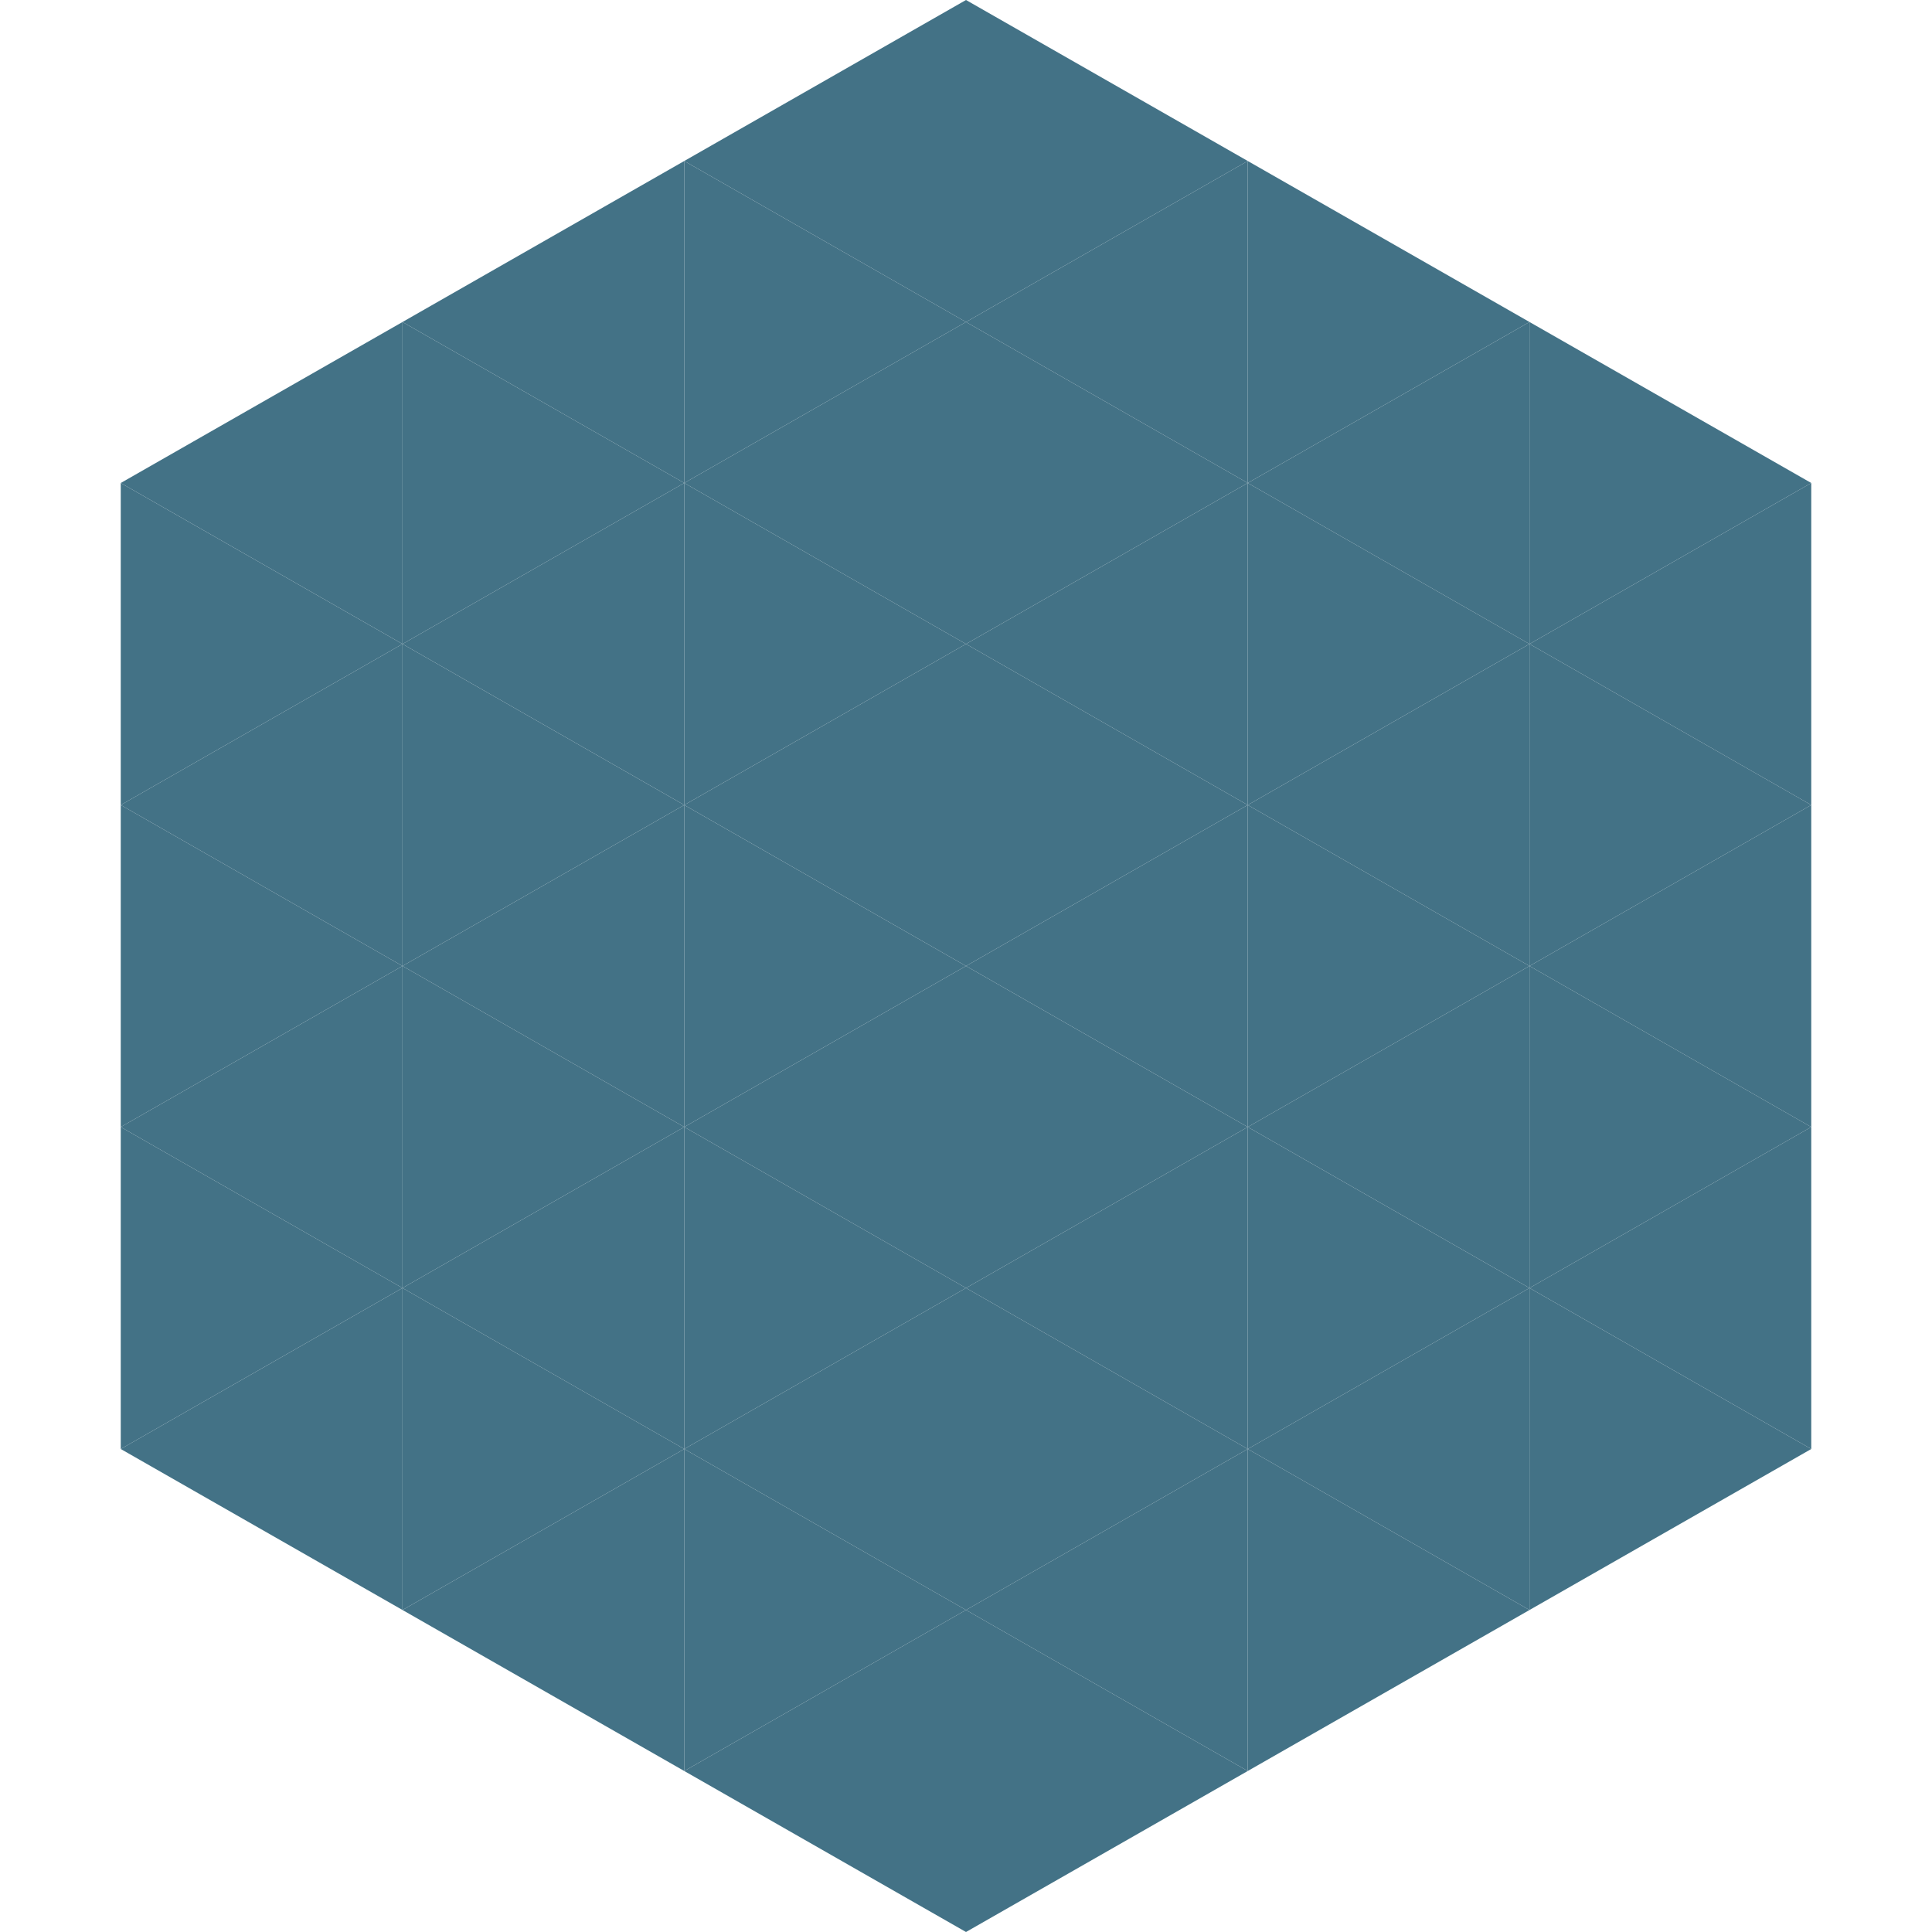
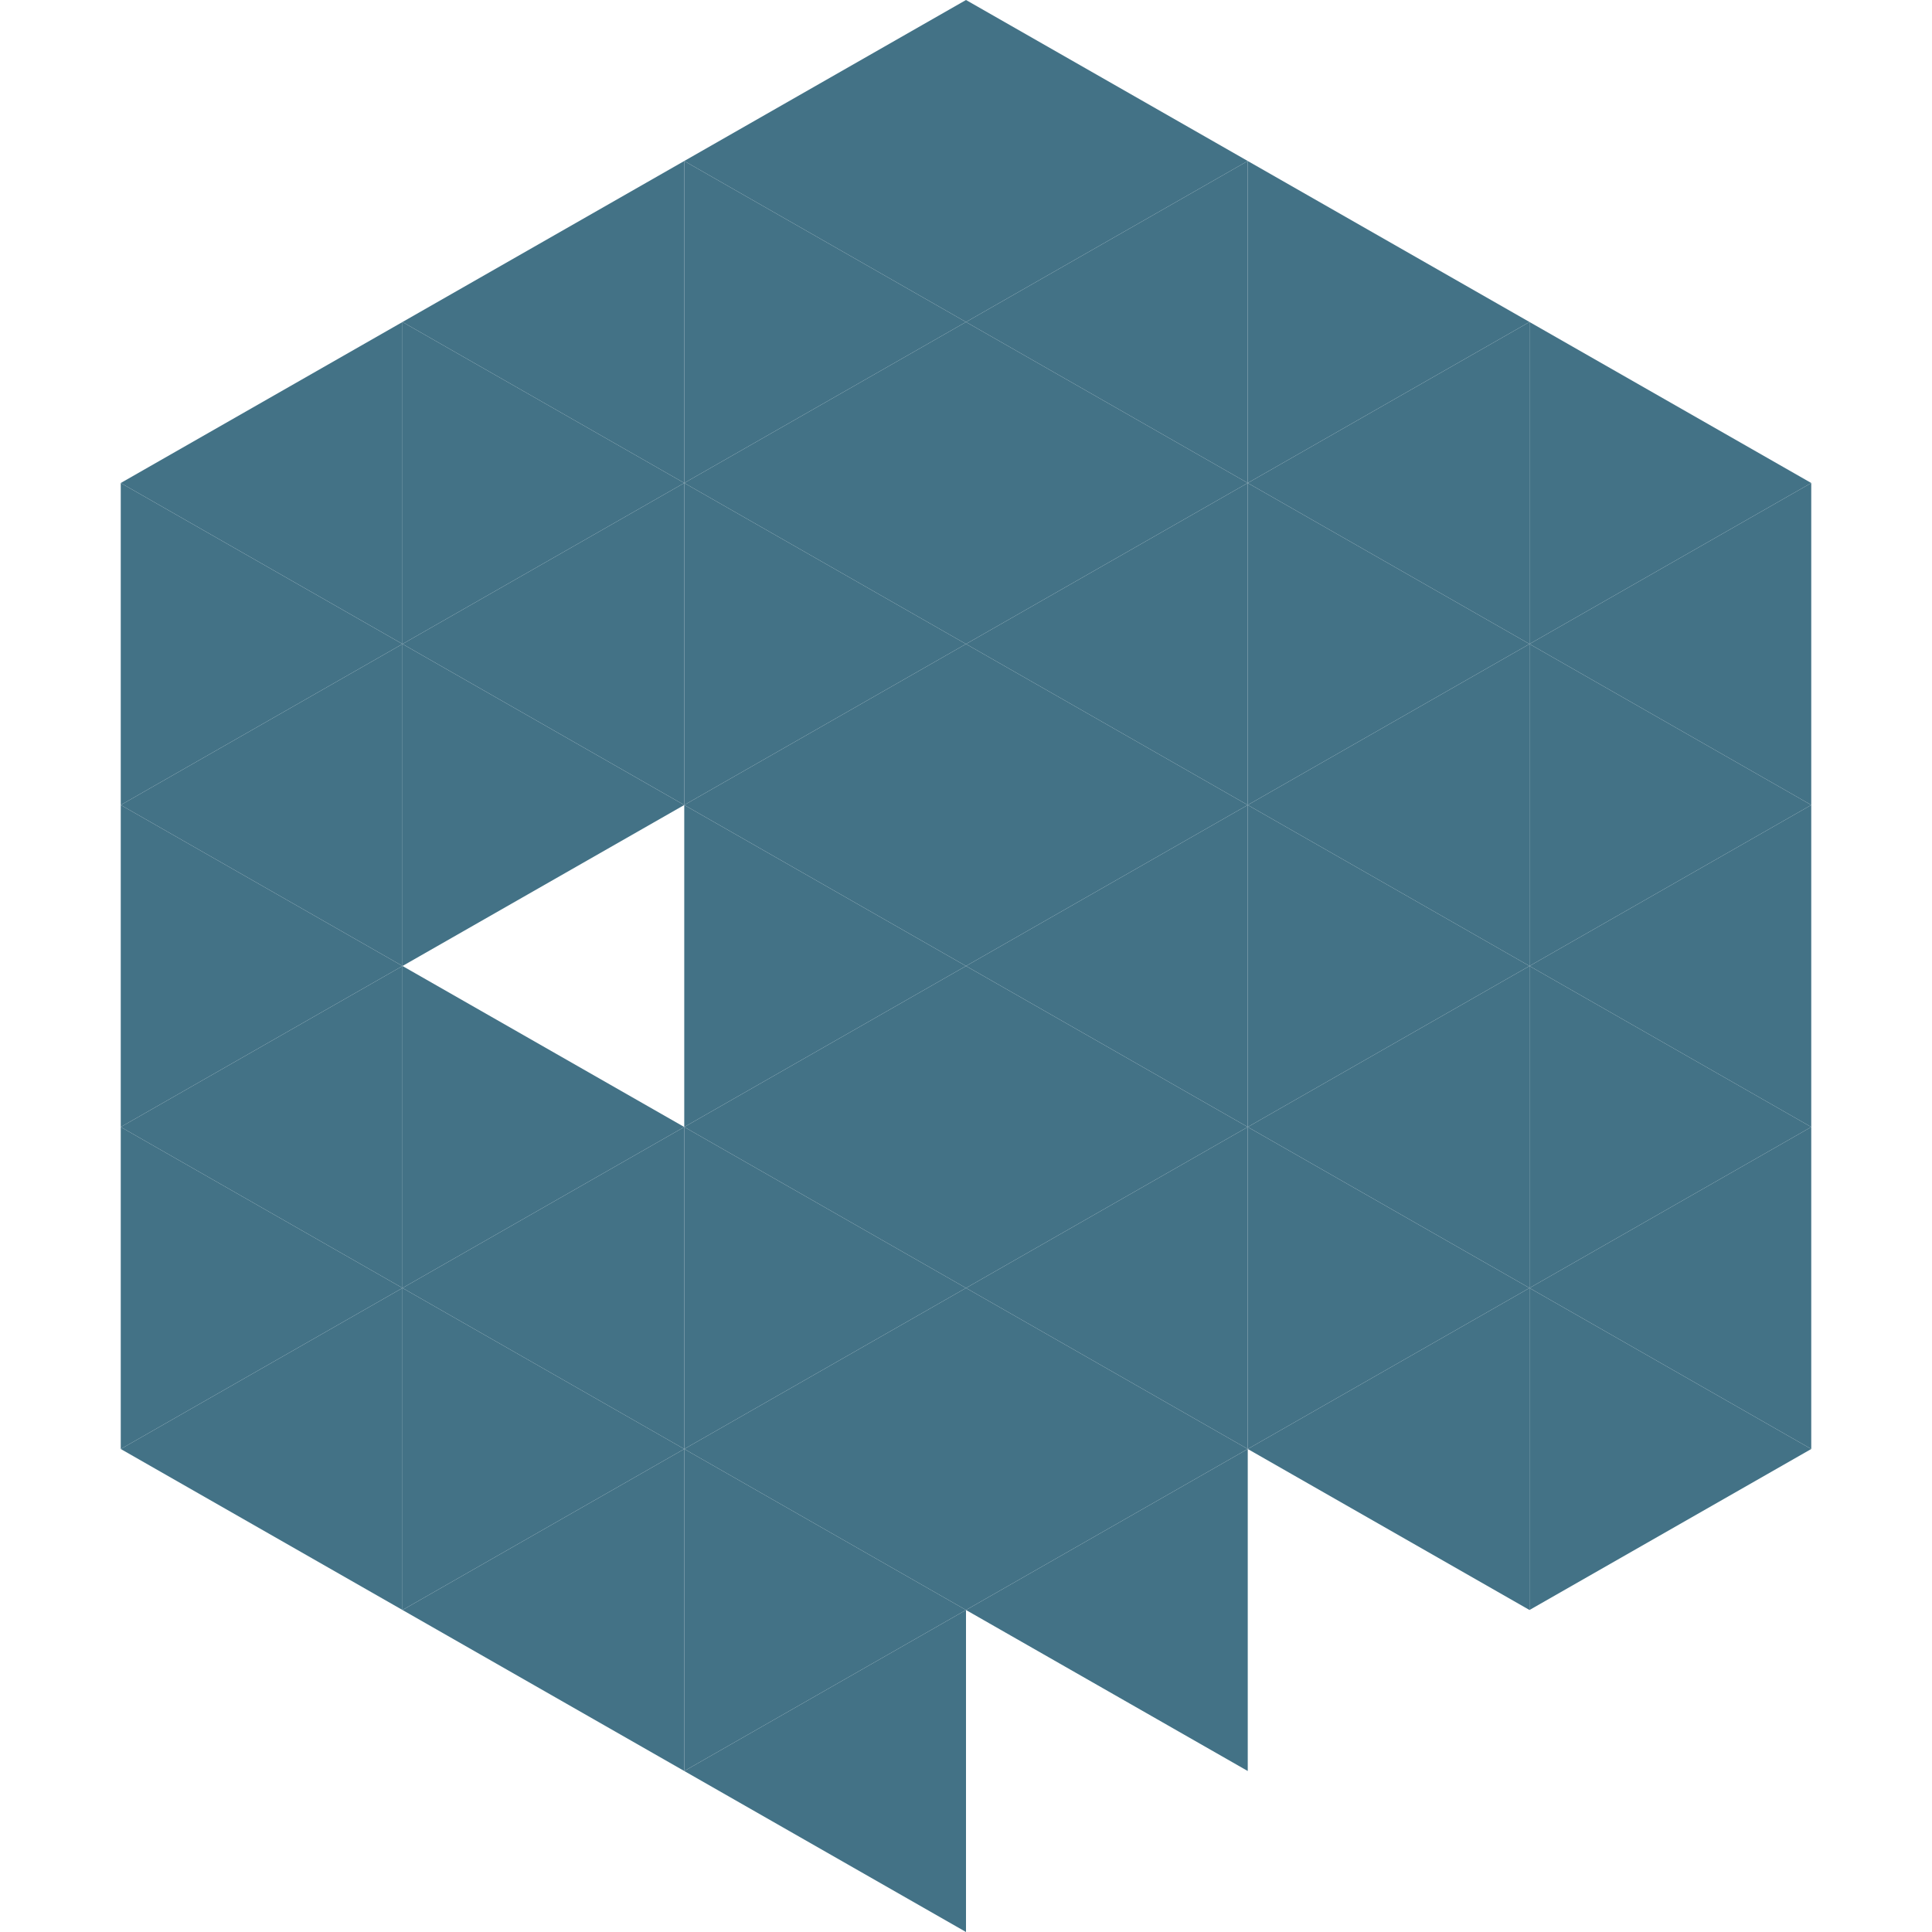
<svg xmlns="http://www.w3.org/2000/svg" width="240" height="240">
  <polygon points="50,40 15,60 50,80" style="fill:rgb(67,114,134)" />
  <polygon points="190,40 225,60 190,80" style="fill:rgb(67,114,134)" />
  <polygon points="15,60 50,80 15,100" style="fill:rgb(67,114,134)" />
  <polygon points="225,60 190,80 225,100" style="fill:rgb(67,114,134)" />
  <polygon points="50,80 15,100 50,120" style="fill:rgb(67,114,134)" />
  <polygon points="190,80 225,100 190,120" style="fill:rgb(67,114,134)" />
  <polygon points="15,100 50,120 15,140" style="fill:rgb(67,114,134)" />
  <polygon points="225,100 190,120 225,140" style="fill:rgb(67,114,134)" />
  <polygon points="50,120 15,140 50,160" style="fill:rgb(67,114,134)" />
  <polygon points="190,120 225,140 190,160" style="fill:rgb(67,114,134)" />
  <polygon points="15,140 50,160 15,180" style="fill:rgb(67,114,134)" />
  <polygon points="225,140 190,160 225,180" style="fill:rgb(67,114,134)" />
  <polygon points="50,160 15,180 50,200" style="fill:rgb(67,114,134)" />
  <polygon points="190,160 225,180 190,200" style="fill:rgb(67,114,134)" />
  <polygon points="15,180 50,200 15,220" style="fill:rgb(255,255,255); fill-opacity:0" />
  <polygon points="225,180 190,200 225,220" style="fill:rgb(255,255,255); fill-opacity:0" />
  <polygon points="50,0 85,20 50,40" style="fill:rgb(255,255,255); fill-opacity:0" />
  <polygon points="190,0 155,20 190,40" style="fill:rgb(255,255,255); fill-opacity:0" />
  <polygon points="85,20 50,40 85,60" style="fill:rgb(67,114,134)" />
  <polygon points="155,20 190,40 155,60" style="fill:rgb(67,114,134)" />
  <polygon points="50,40 85,60 50,80" style="fill:rgb(67,114,134)" />
  <polygon points="190,40 155,60 190,80" style="fill:rgb(67,114,134)" />
  <polygon points="85,60 50,80 85,100" style="fill:rgb(67,114,134)" />
  <polygon points="155,60 190,80 155,100" style="fill:rgb(67,114,134)" />
  <polygon points="50,80 85,100 50,120" style="fill:rgb(67,114,134)" />
  <polygon points="190,80 155,100 190,120" style="fill:rgb(67,114,134)" />
-   <polygon points="85,100 50,120 85,140" style="fill:rgb(67,114,134)" />
  <polygon points="155,100 190,120 155,140" style="fill:rgb(67,114,134)" />
  <polygon points="50,120 85,140 50,160" style="fill:rgb(67,114,134)" />
  <polygon points="190,120 155,140 190,160" style="fill:rgb(67,114,134)" />
  <polygon points="85,140 50,160 85,180" style="fill:rgb(67,114,134)" />
  <polygon points="155,140 190,160 155,180" style="fill:rgb(67,114,134)" />
  <polygon points="50,160 85,180 50,200" style="fill:rgb(67,114,134)" />
  <polygon points="190,160 155,180 190,200" style="fill:rgb(67,114,134)" />
  <polygon points="85,180 50,200 85,220" style="fill:rgb(67,114,134)" />
-   <polygon points="155,180 190,200 155,220" style="fill:rgb(67,114,134)" />
  <polygon points="120,0 85,20 120,40" style="fill:rgb(67,114,134)" />
  <polygon points="120,0 155,20 120,40" style="fill:rgb(67,114,134)" />
  <polygon points="85,20 120,40 85,60" style="fill:rgb(67,114,134)" />
  <polygon points="155,20 120,40 155,60" style="fill:rgb(67,114,134)" />
  <polygon points="120,40 85,60 120,80" style="fill:rgb(67,114,134)" />
  <polygon points="120,40 155,60 120,80" style="fill:rgb(67,114,134)" />
  <polygon points="85,60 120,80 85,100" style="fill:rgb(67,114,134)" />
  <polygon points="155,60 120,80 155,100" style="fill:rgb(67,114,134)" />
  <polygon points="120,80 85,100 120,120" style="fill:rgb(67,114,134)" />
  <polygon points="120,80 155,100 120,120" style="fill:rgb(67,114,134)" />
  <polygon points="85,100 120,120 85,140" style="fill:rgb(67,114,134)" />
  <polygon points="155,100 120,120 155,140" style="fill:rgb(67,114,134)" />
  <polygon points="120,120 85,140 120,160" style="fill:rgb(67,114,134)" />
  <polygon points="120,120 155,140 120,160" style="fill:rgb(67,114,134)" />
  <polygon points="85,140 120,160 85,180" style="fill:rgb(67,114,134)" />
  <polygon points="155,140 120,160 155,180" style="fill:rgb(67,114,134)" />
  <polygon points="120,160 85,180 120,200" style="fill:rgb(67,114,134)" />
  <polygon points="120,160 155,180 120,200" style="fill:rgb(67,114,134)" />
  <polygon points="85,180 120,200 85,220" style="fill:rgb(67,114,134)" />
  <polygon points="155,180 120,200 155,220" style="fill:rgb(67,114,134)" />
  <polygon points="120,200 85,220 120,240" style="fill:rgb(67,114,134)" />
-   <polygon points="120,200 155,220 120,240" style="fill:rgb(67,114,134)" />
-   <polygon points="85,220 120,240 85,260" style="fill:rgb(255,255,255); fill-opacity:0" />
  <polygon points="155,220 120,240 155,260" style="fill:rgb(255,255,255); fill-opacity:0" />
</svg>